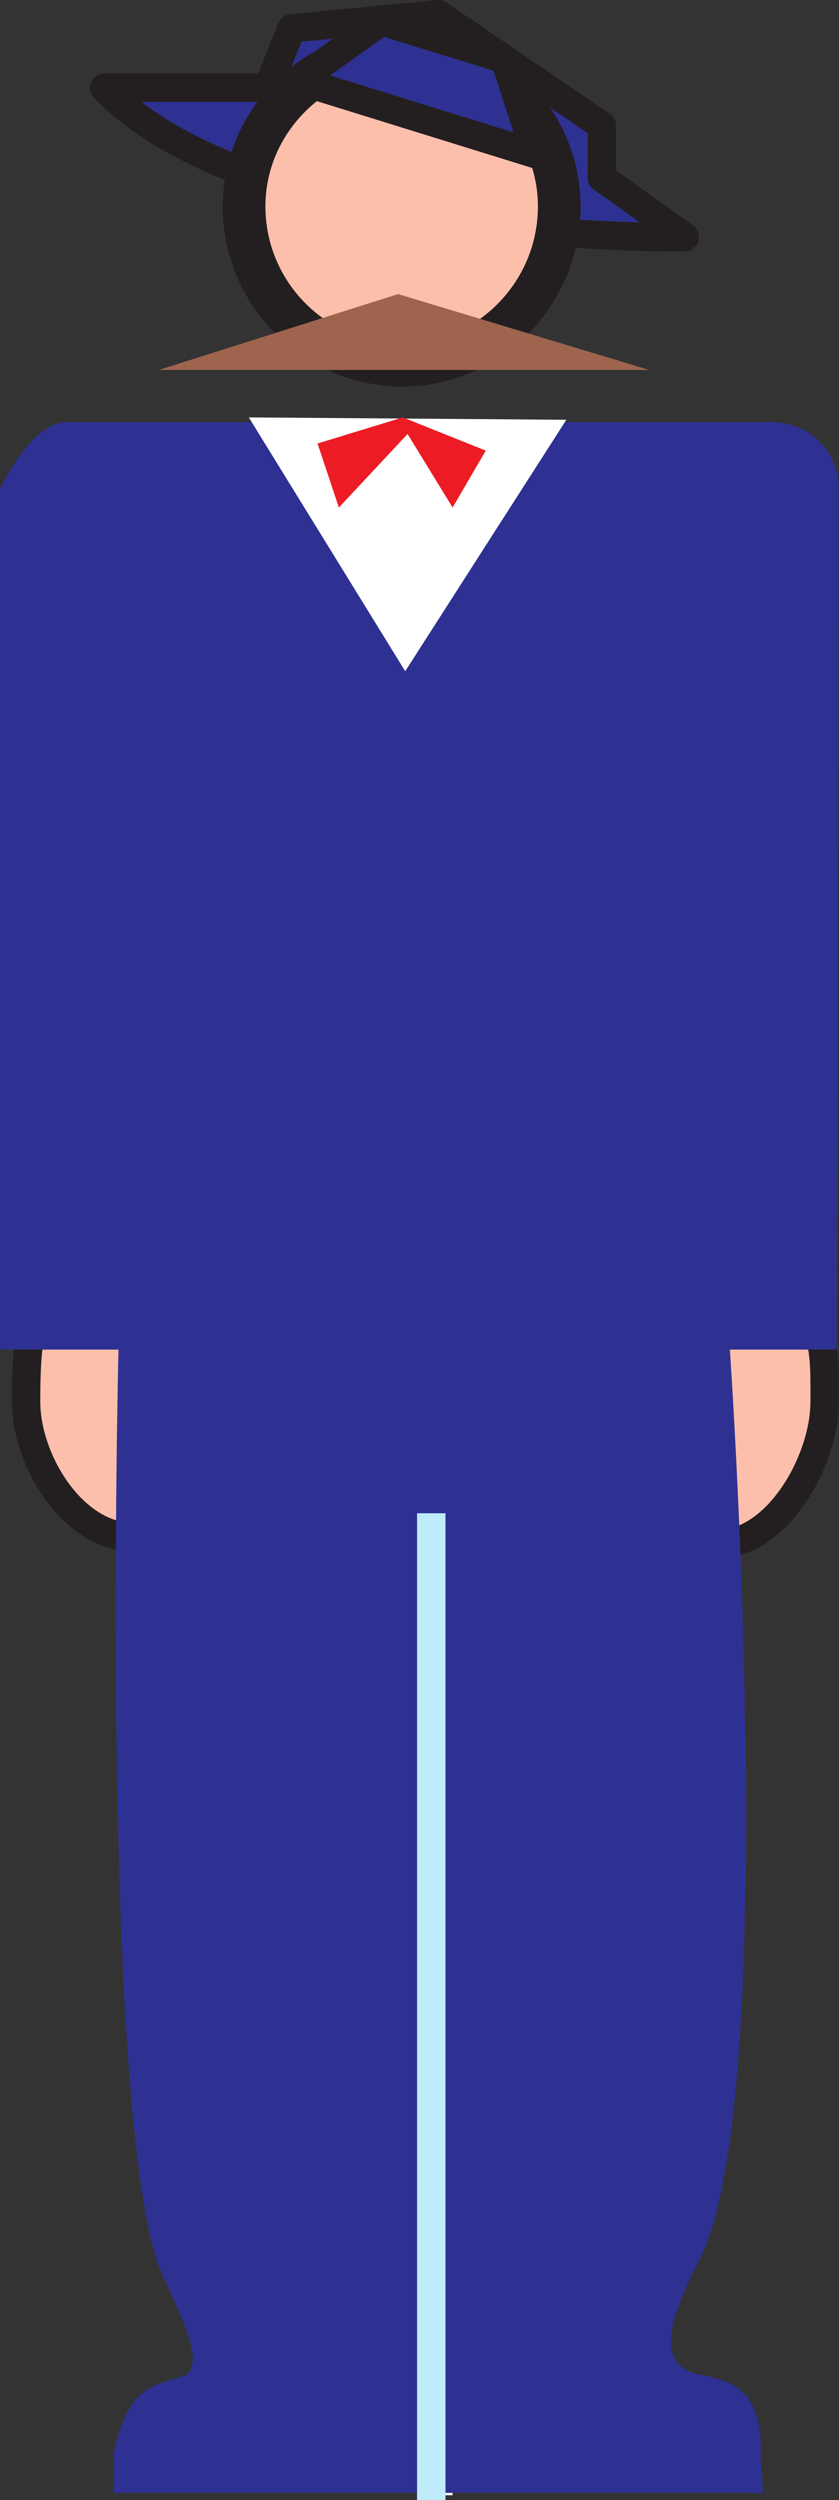
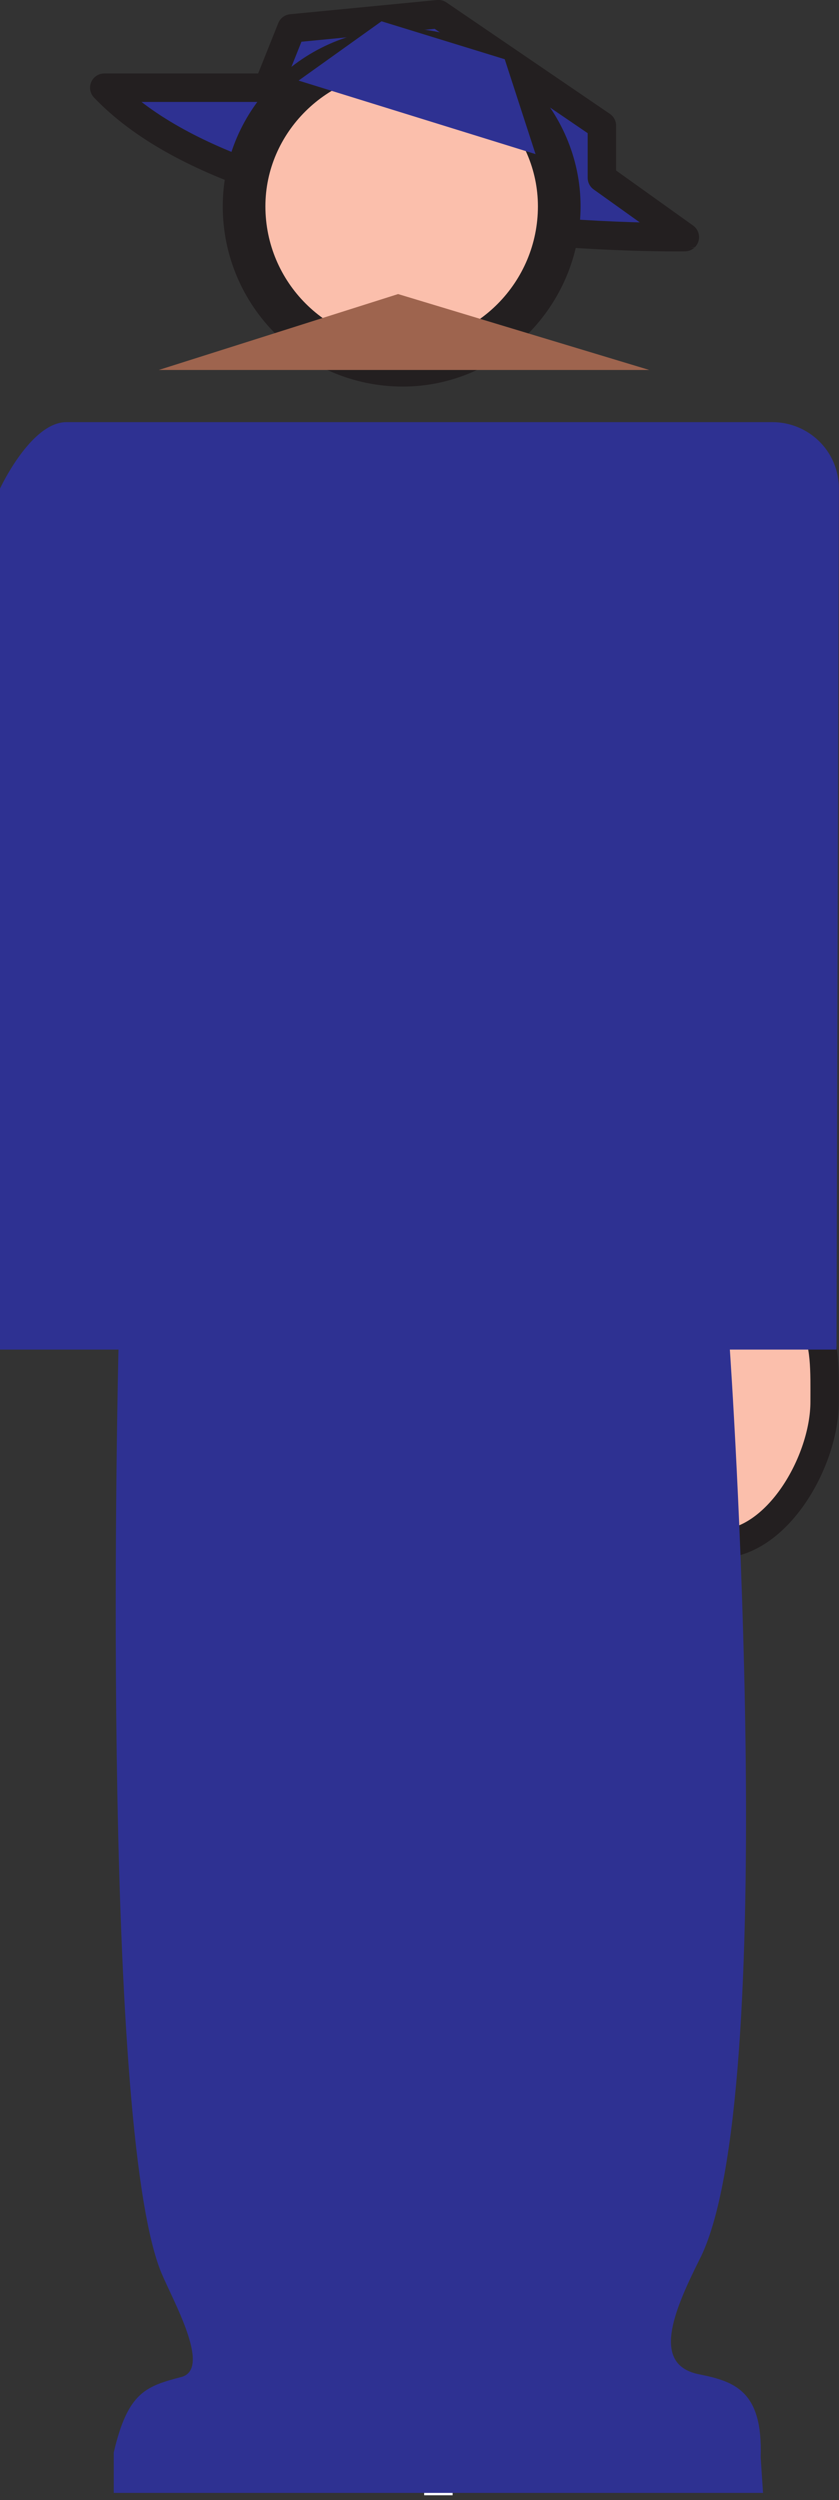
<svg xmlns="http://www.w3.org/2000/svg" width="265.545" height="790.479">
  <rect width="100%" height="100%" fill="#333333" stroke="none" />
  <path fill="#2e3192" fill-rule="evenodd" d="M33 27.73h51.75l7.5-18.75 46.5-4.5 51.75 35.25v16.5l26.25 18.75S80.25 77.23 33 27.73" />
  <path fill="none" stroke="#231f20" stroke-linecap="round" stroke-linejoin="round" stroke-miterlimit="10" stroke-width="9" d="M33 27.73h51.75l7.5-18.75 46.5-4.5 51.75 35.25v16.5l26.25 18.75S80.25 77.23 33 27.73zm0 0" />
-   <path fill="#fbbfac" fill-rule="evenodd" d="M42 485.98c18 0 33-24 33-42.75s-21.75-47.25-40.5-47.25c-25.5 0-26.25 28.5-26.25 47.25s15 42.75 33.75 42.75" />
-   <path fill="none" stroke="#231f20" stroke-linecap="round" stroke-linejoin="round" stroke-miterlimit="10" stroke-width="9" d="M42 485.98c18 0 33-24 33-42.75s-21.75-47.25-40.5-47.25c-25.5 0-26.25 28.5-26.25 47.25s15 42.75 33.75 42.75zm0 0" />
+   <path fill="none" stroke="#231f20" stroke-linecap="round" stroke-linejoin="round" stroke-miterlimit="10" stroke-width="9" d="M42 485.98c18 0 33-24 33-42.75s-21.75-47.25-40.5-47.25s15 42.75 33.75 42.75zm0 0" />
  <path fill="#fbbfac" fill-rule="evenodd" d="M227.25 488.23c18.75 0 33.75-26.25 33.75-45s1.5-38.25-33.75-33c-18 2.25-33 14.25-33 33s15 45 33 45" />
  <path fill="none" stroke="#231f20" stroke-linecap="round" stroke-linejoin="round" stroke-miterlimit="10" stroke-width="9" d="M227.25 488.23c18.75 0 33.75-26.25 33.75-45s1.5-38.25-33.75-33c-18 2.25-33 14.25-33 33s15 45 33 45zm0 0" />
  <path fill="#fff" fill-rule="evenodd" d="M134.25 788.98h9V473.23h-9v315.75" />
  <path fill="#fbbfac" fill-rule="evenodd" d="M127.5 115.48c27 0 49.5-22.5 49.5-50.25 0-27-22.5-49.5-49.5-49.5-27.75 0-50.25 22.5-50.25 49.5 0 27.75 22.5 50.25 50.25 50.25" />
  <path fill="none" stroke="#231f20" stroke-linecap="round" stroke-linejoin="round" stroke-miterlimit="10" stroke-width="13.5" d="M127.5 115.48c27 0 49.5-22.5 49.5-50.25 0-27-22.5-49.5-49.5-49.5-27.75 0-50.25 22.5-50.25 49.5 0 27.75 22.5 50.25 50.25 50.25zm0 0" />
  <path fill="#9e644e" fill-rule="evenodd" d="m50.25 116.98 75.75-24 79.5 24Zm0 0" />
  <path fill="#2e3192" fill-rule="evenodd" d="m94.5 25.48 75 23.25-9.75-30-39-12L94.5 25.48" />
-   <path fill="none" stroke="#231f20" stroke-linecap="round" stroke-linejoin="round" stroke-miterlimit="10" stroke-width="9" d="m94.5 25.48 75 23.25-9.75-30-39-12zm0 0" />
  <path fill="#2e3192" fill-rule="evenodd" d="M221.25 750.73c-15-3-8.25-19.5 0-36 26.25-50.25 9.75-288 9.75-288h33.75l.75-272.25c0-12-9.75-21-21-21H21c-11.25 0-21 21-21 21v272.25h37.5s-6 243.75 13.5 291.75c3.75 9 15.75 30 6.75 33-11.25 3-17.25 4.5-21.75 24v12.75h205.5l-.75-11.25c.75-21-8.25-24-19.5-26.25" />
-   <path fill="#fff" fill-rule="evenodd" d="m179.25 132.73-51 79.5-49.5-80.25zm0 0" />
-   <path fill="#ed1c24" fill-rule="evenodd" d="m127.5 131.98-27 8.25 6.75 20.25L129 137.23l14.25 23.25 10.5-18-26.25-10.5" />
-   <path fill="#bfebfb" fill-rule="evenodd" d="M141 790.48v-312h-9v312h9" />
</svg>